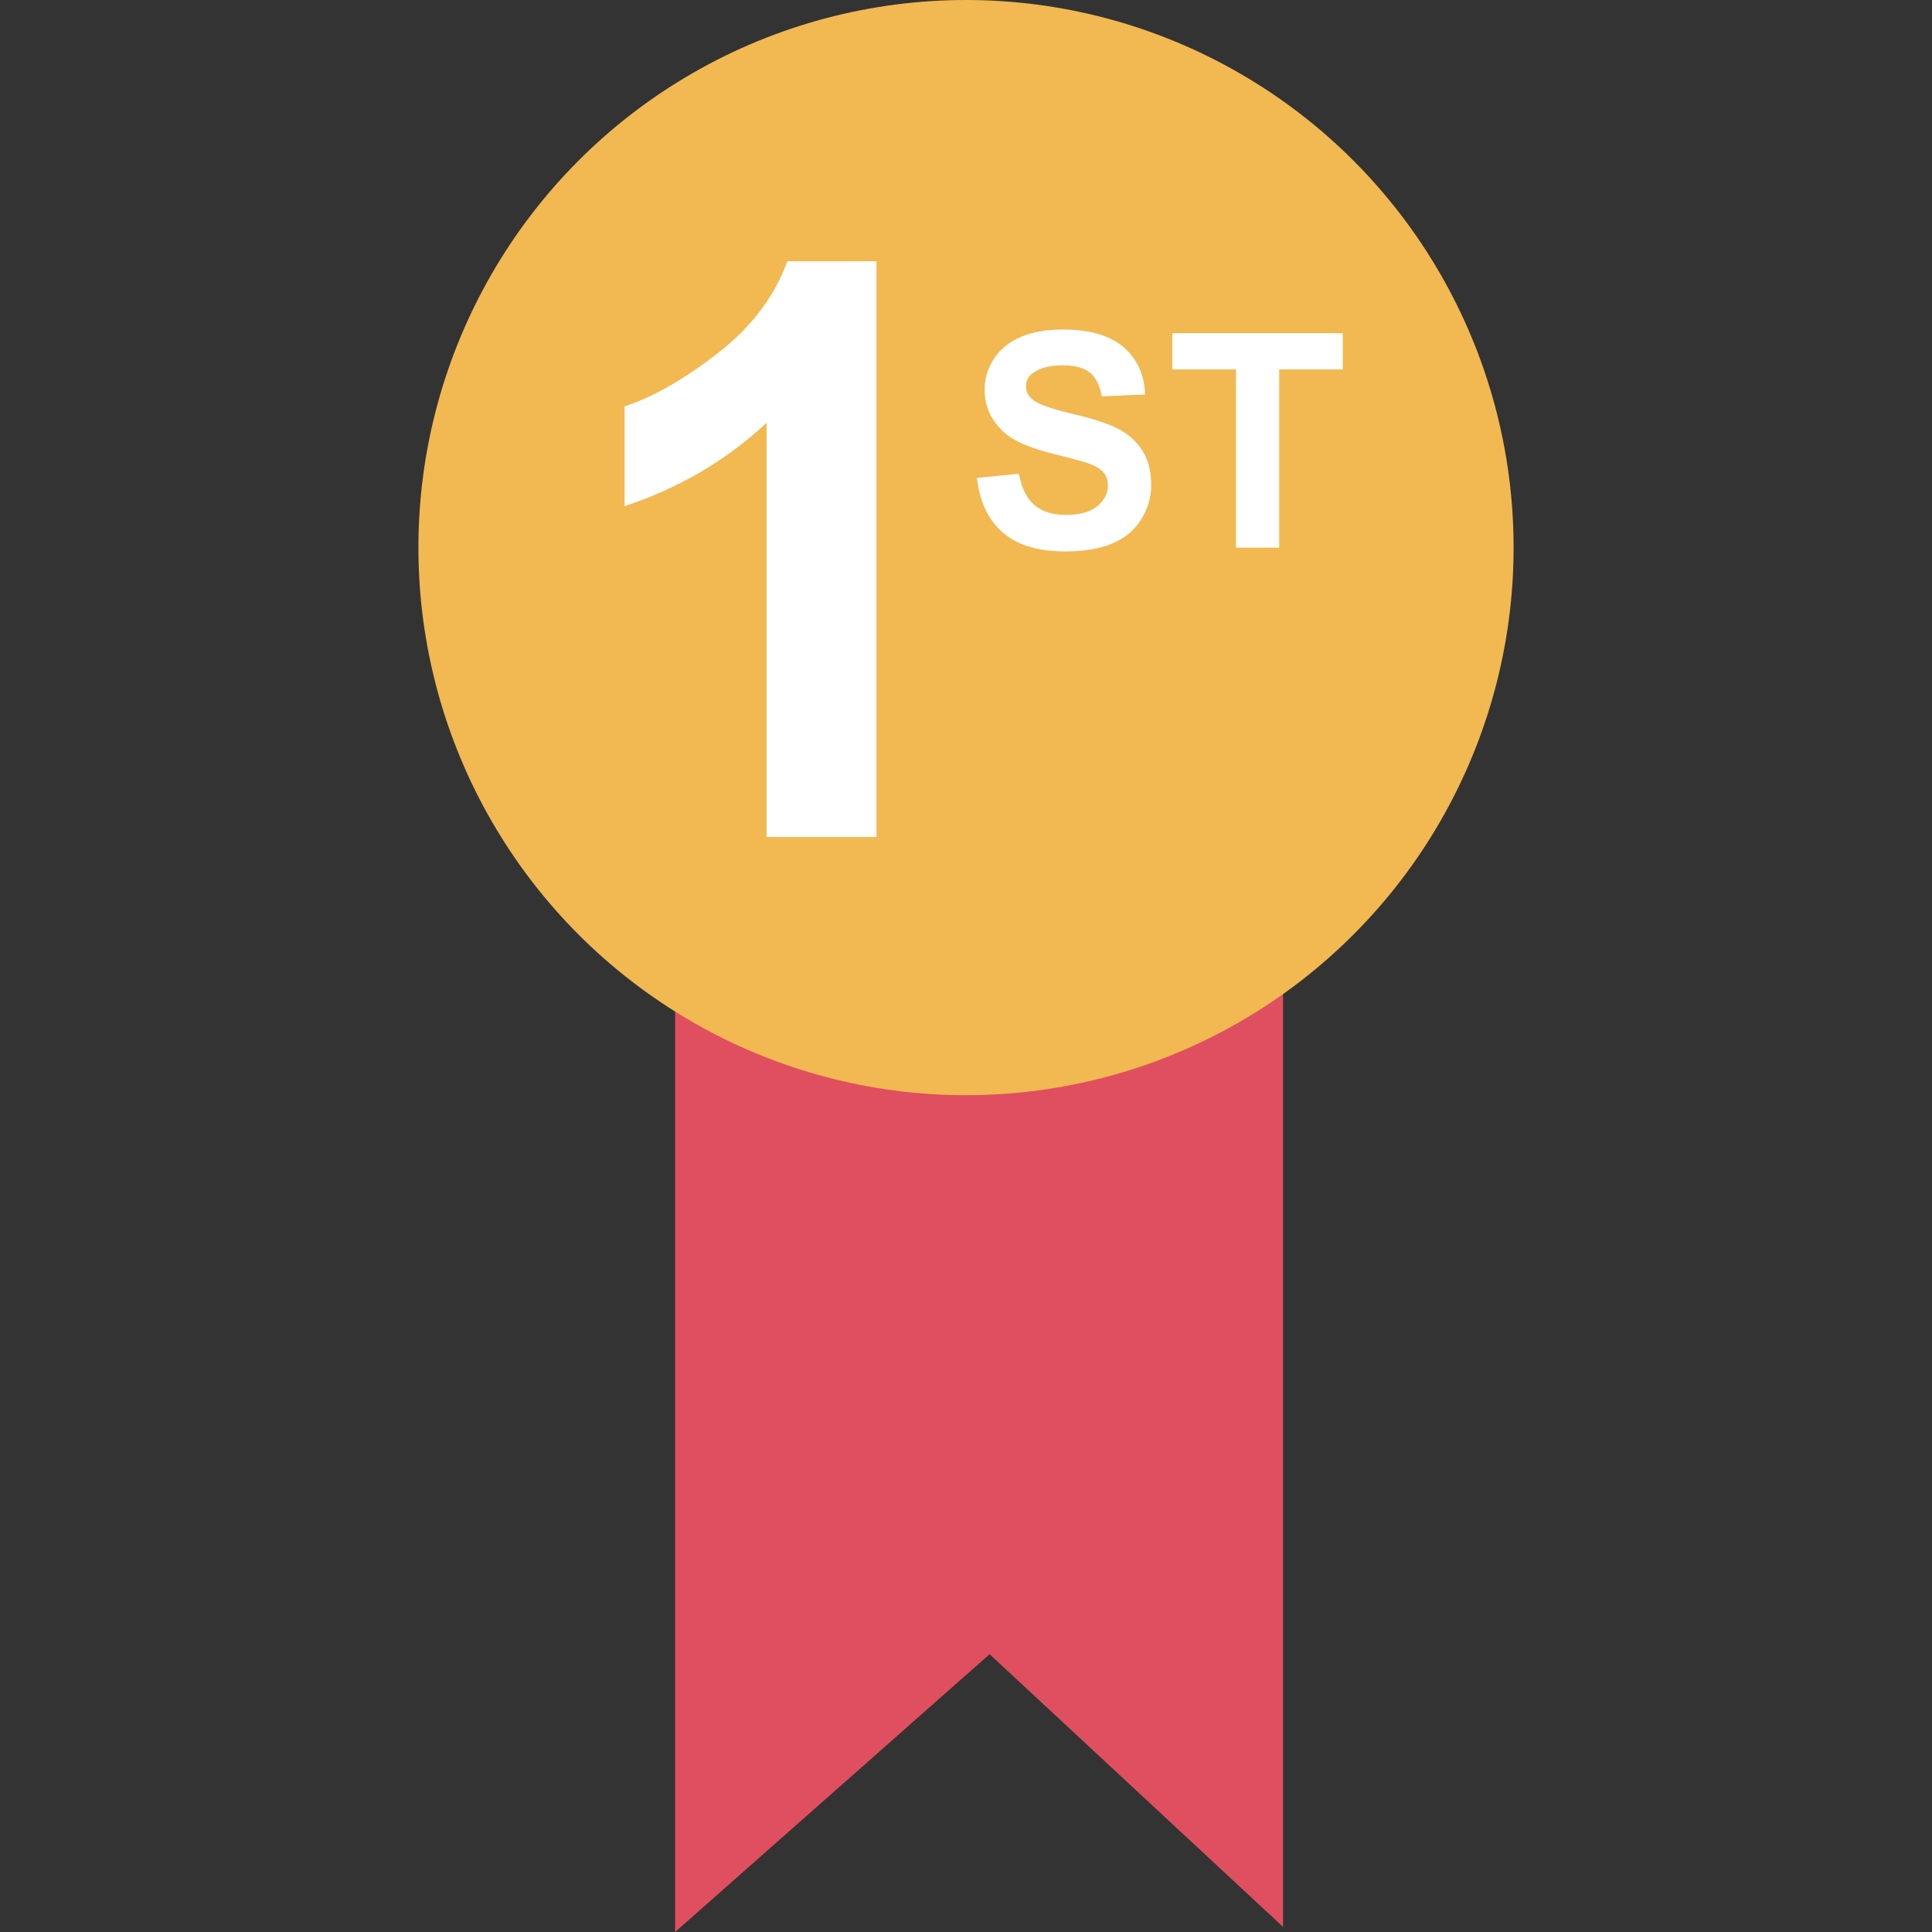
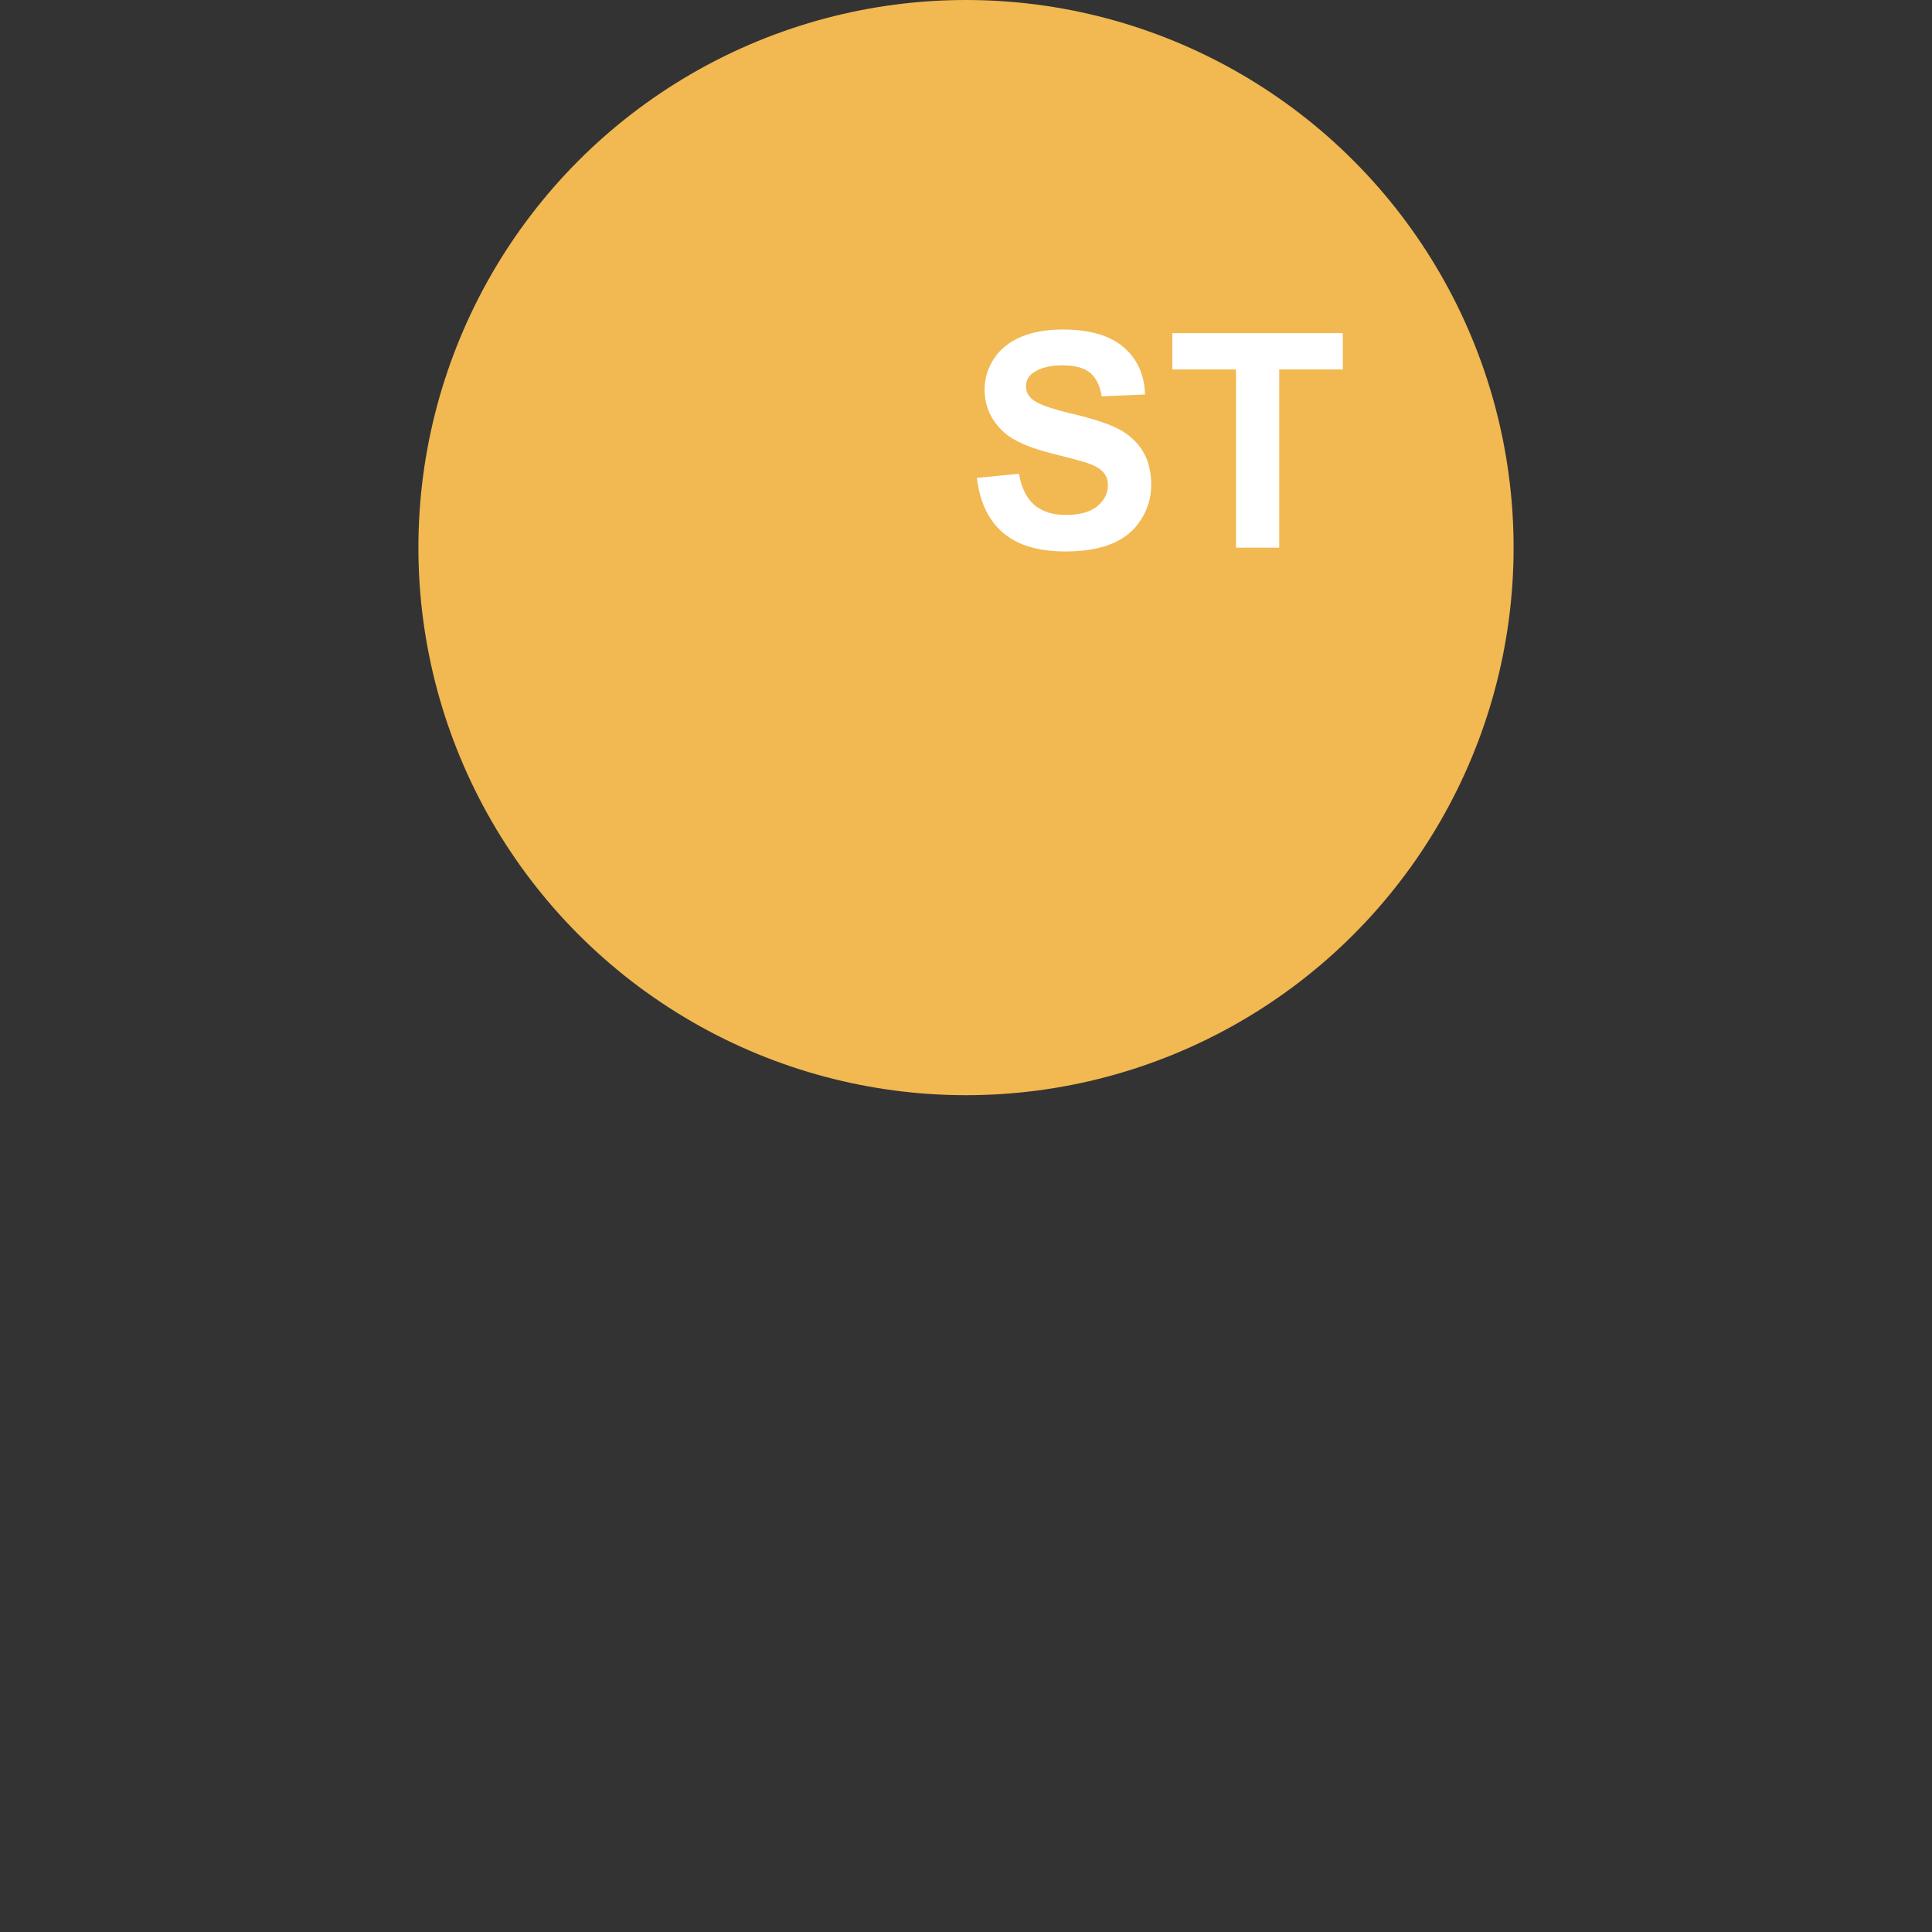
<svg xmlns="http://www.w3.org/2000/svg" height="800px" width="800px" version="1.1" id="Layer_1" viewBox="0 0 512 512" xml:space="preserve">
  <rect x="0" y="0" width="512" height="512" fill="#333333" stroke="none" />
-   <polyline style="fill:#E04F5F;" points="178.912,256.96 178.912,512 262.256,438.384 340.032,510.656 340.032,251.04 " />
  <circle style="fill:#F2B851;" cx="256" cy="145.12" r="145.12" />
  <g>
-     <path style="fill:#FFFFFF;" d="M232.272,221.824h-29.12V112.048c-10.64,9.952-23.184,17.312-37.632,22.08V107.68   c7.6-2.48,15.856-7.2,24.768-14.144c8.928-6.944,15.024-15.04,18.352-24.304h23.632L232.272,221.824L232.272,221.824z" />
    <path style="fill:#FFFFFF;" d="M258.88,126.64l11.152-1.088c0.672,3.744,2.048,6.512,4.096,8.272c2.064,1.76,4.832,2.64,8.336,2.64   c3.68,0,6.48-0.784,8.352-2.336c1.856-1.568,2.8-3.392,2.8-5.488c0-1.344-0.384-2.48-1.168-3.424   c-0.8-0.944-2.176-1.76-4.144-2.464c-1.344-0.464-4.4-1.296-9.184-2.48c-6.16-1.52-10.464-3.392-12.96-5.632   c-3.488-3.12-5.232-6.944-5.232-11.44c0-2.896,0.832-5.6,2.464-8.128c1.648-2.512,4-4.432,7.088-5.76s6.816-1.984,11.184-1.984   c7.136,0,12.496,1.568,16.112,4.688s5.504,7.296,5.68,12.528l-11.488,0.496c-0.48-2.928-1.552-5.008-3.152-6.304   s-4.048-1.92-7.264-1.92c-3.344,0-5.952,0.688-7.84,2.048c-1.216,0.88-1.808,2.048-1.808,3.536c0,1.344,0.56,2.496,1.696,3.456   c1.44,1.216,4.96,2.48,10.544,3.792c5.584,1.328,9.712,2.672,12.384,4.096c2.672,1.408,4.768,3.328,6.288,5.776   s2.272,5.456,2.272,9.056c0,3.264-0.912,6.32-2.72,9.152c-1.792,2.848-4.352,4.96-7.664,6.336c-3.312,1.376-7.44,2.08-12.368,2.08   c-7.184,0-12.704-1.664-16.56-4.992C261.92,137.84,259.632,132.992,258.88,126.64z" />
-     <path style="fill:#FFFFFF;" d="M327.552,145.136V97.904h-16.88v-9.616h45.184v9.616h-16.848v47.232H327.552z" />
+     <path style="fill:#FFFFFF;" d="M327.552,145.136V97.904h-16.88v-9.616h45.184v9.616h-16.848v47.232H327.552" />
  </g>
</svg>